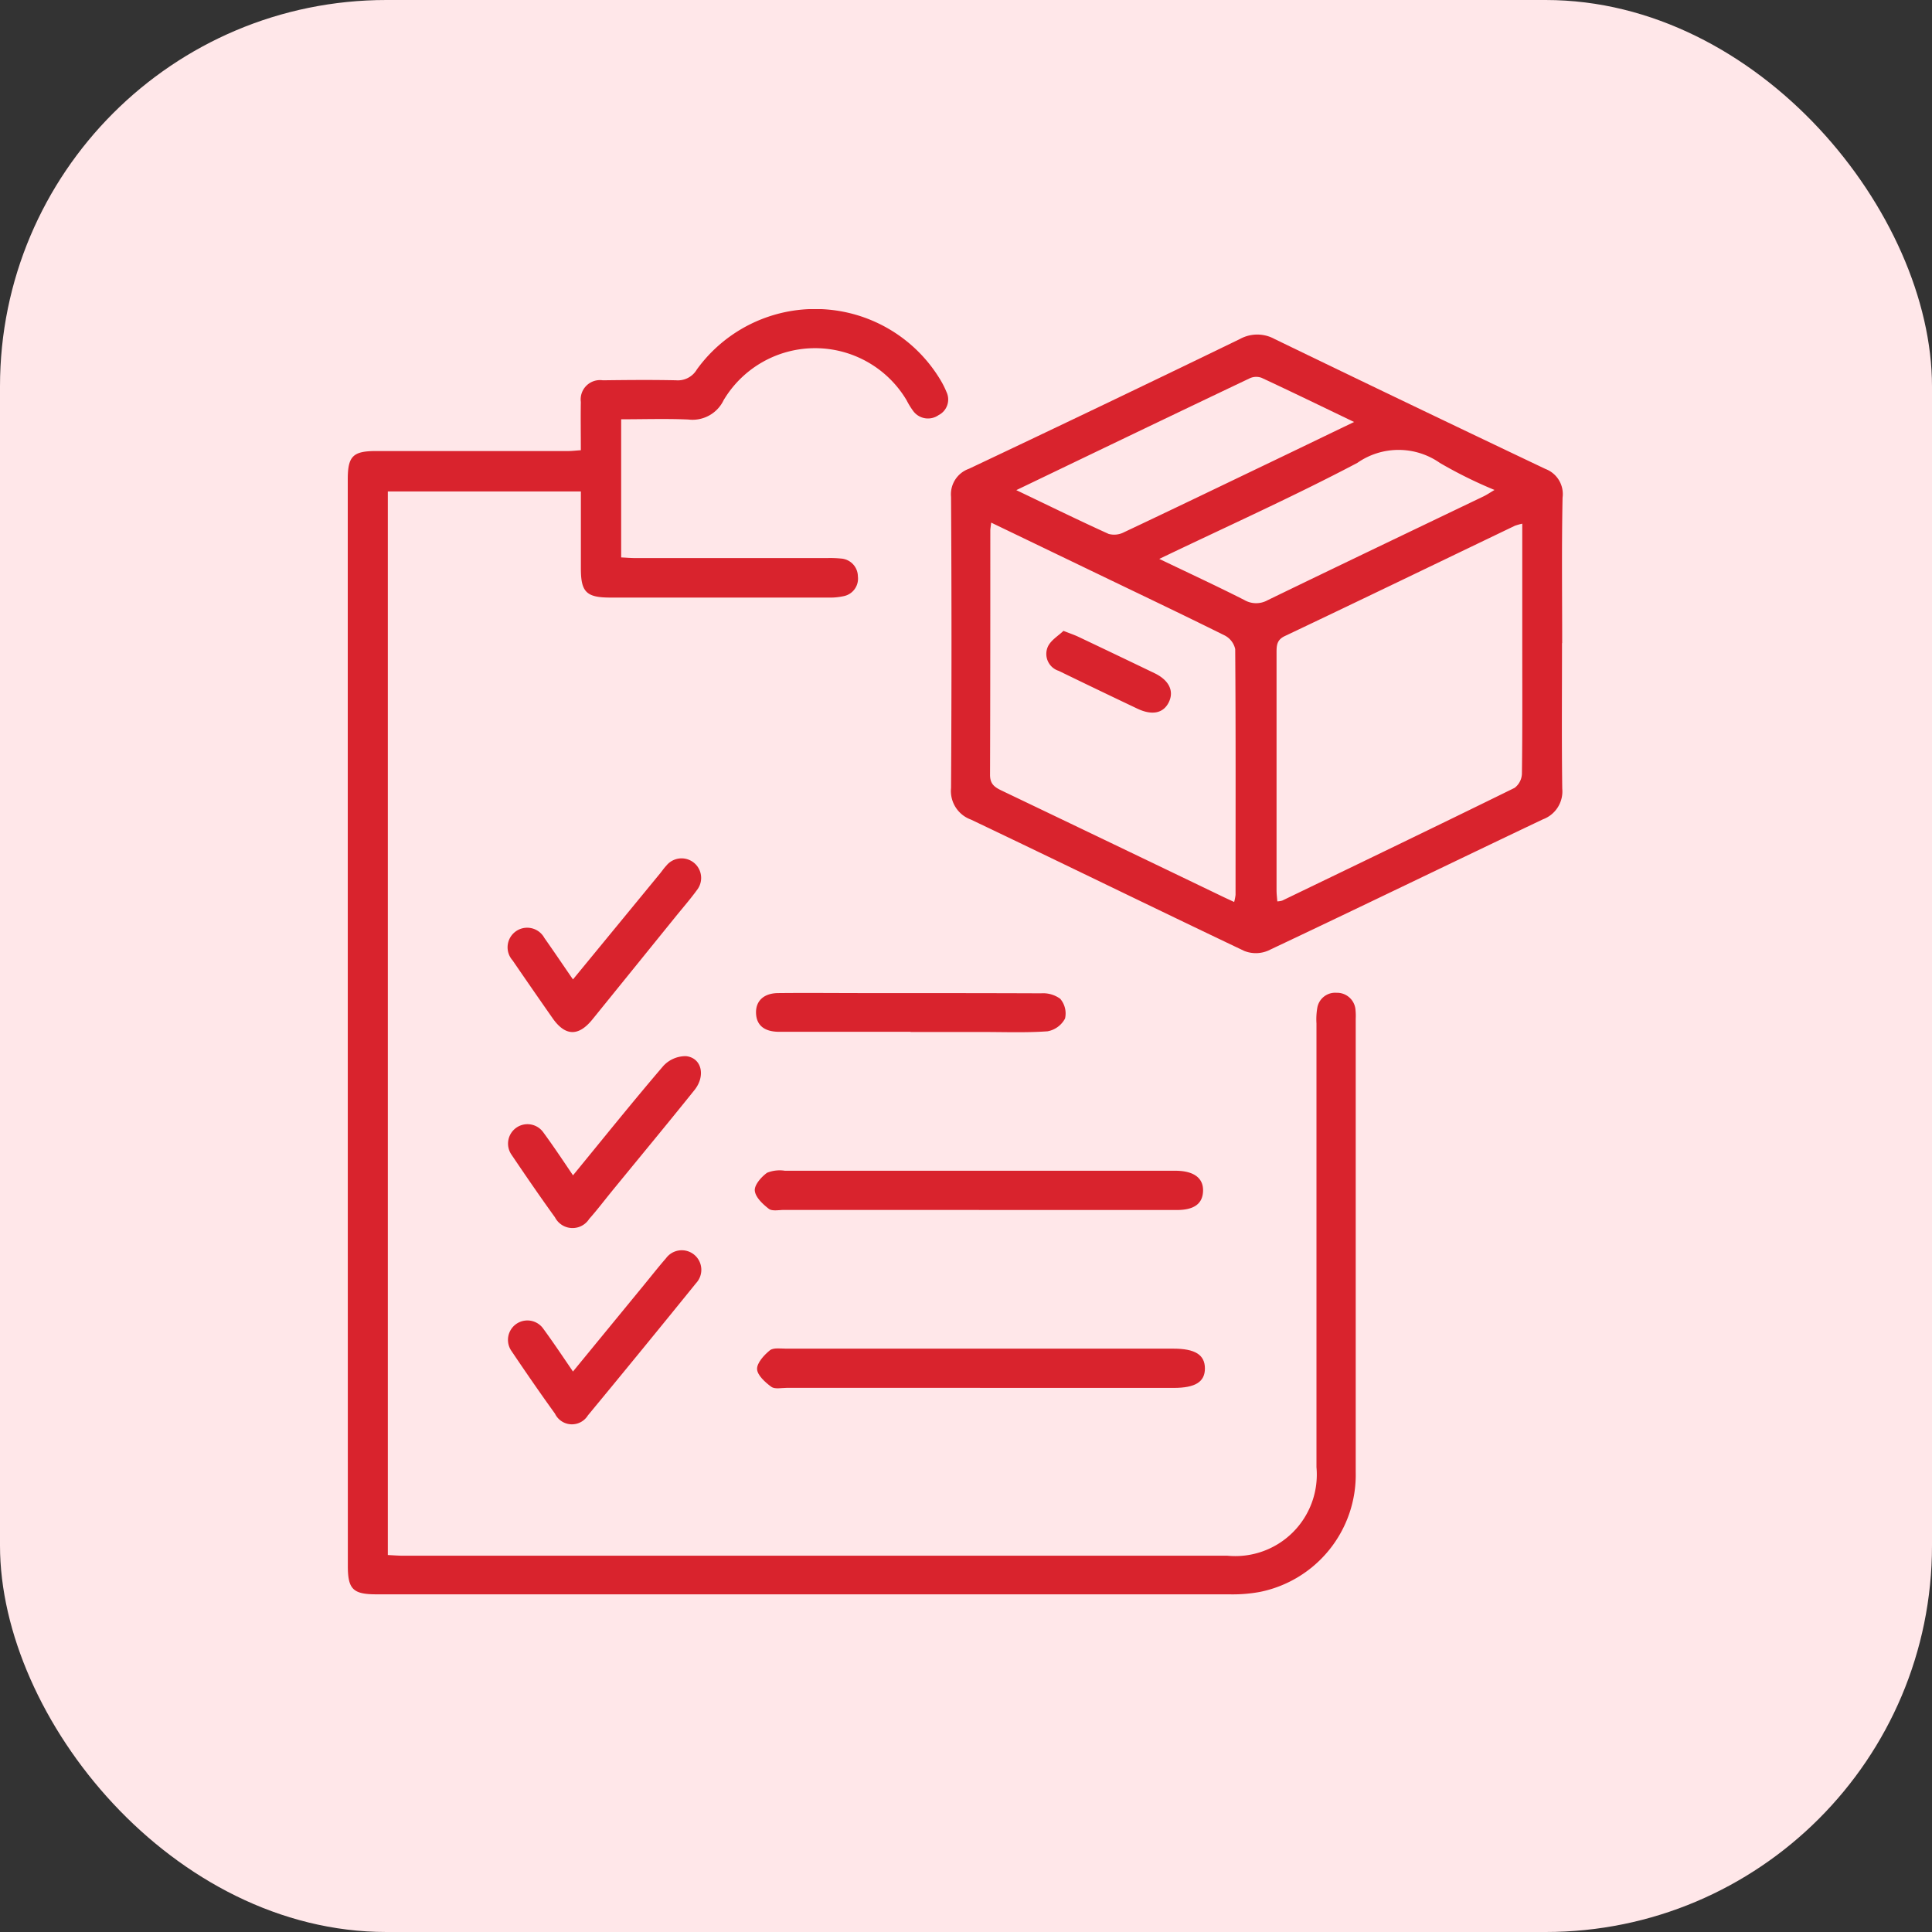
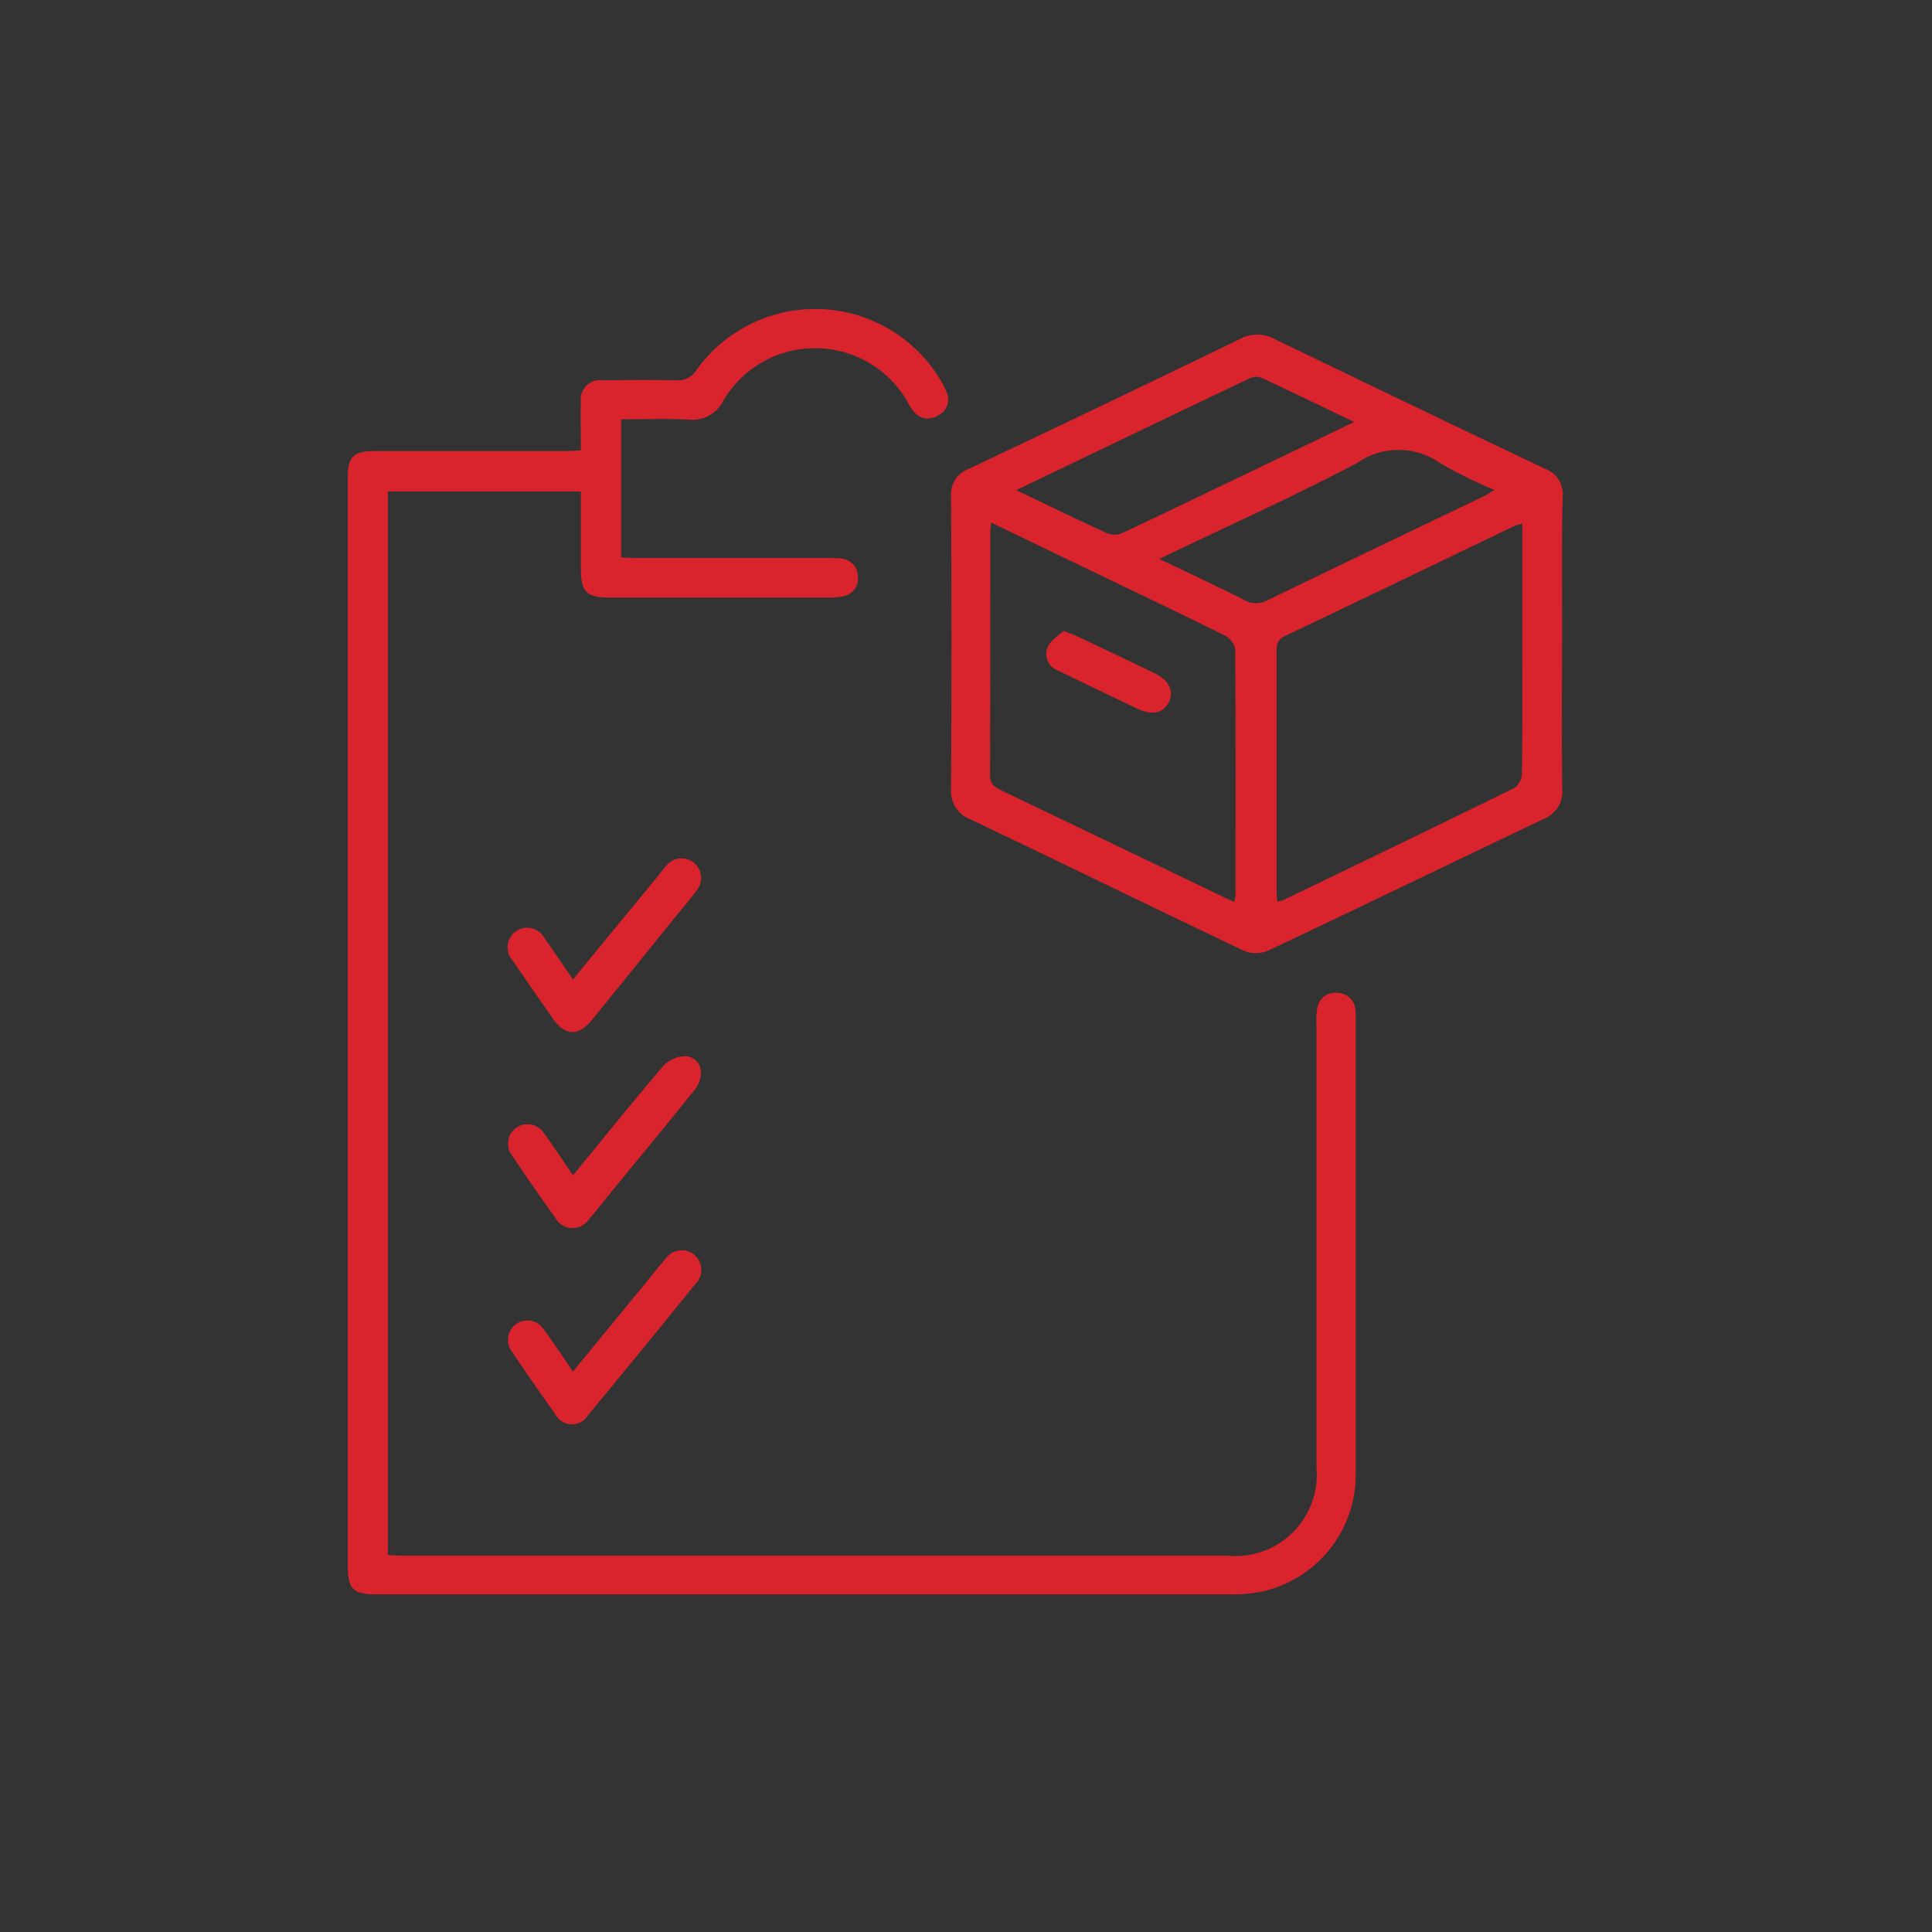
<svg xmlns="http://www.w3.org/2000/svg" width="50" height="50" viewBox="0 0 50 50">
  <rect x="0" y="0" width="50" height="50" fill="#333333" stroke="none" />
  <defs>
    <clipPath id="clip-path">
      <rect id="Rectangle_45076" data-name="Rectangle 45076" width="31.442" height="33.262" fill="#d9232d" />
    </clipPath>
  </defs>
  <g id="Group_89959" data-name="Group 89959" transform="translate(-263 -3811)">
    <g id="Group_89932" data-name="Group 89932" transform="translate(0 -2681)">
-       <rect id="Rectangle_44229" data-name="Rectangle 44229" width="50" height="50" rx="10" transform="translate(263 6492)" fill="#ffe7e9" />
-     </g>
+       </g>
    <g id="Group_89958" data-name="Group 89958" transform="translate(272 3819)">
      <g id="Group_89957" data-name="Group 89957" clip-path="url(#clip-path)">
        <path id="Path_258400" data-name="Path 258400" d="M6.032,3.651c0-.446-.007-.848,0-1.249A.5.5,0,0,1,6.6,1.842c.634-.008,1.269-.014,1.9,0a.569.569,0,0,0,.535-.281,3.779,3.779,0,0,1,6.276.227,2.324,2.324,0,0,1,.184.356.453.453,0,0,1-.206.6.475.475,0,0,1-.656-.108,2,2,0,0,1-.171-.279,2.755,2.755,0,0,0-4.735,0,.892.892,0,0,1-.914.5c-.57-.025-1.142-.006-1.737-.006V6.426c.124.006.252.017.38.017H12.4a2.859,2.859,0,0,1,.365.012.467.467,0,0,1,.437.462.462.462,0,0,1-.375.513,1.645,1.645,0,0,1-.4.035q-2.817,0-5.634,0c-.616,0-.759-.142-.76-.746,0-.657,0-1.313,0-2H1.037V32.244c.145.007.275.018.405.018q10.664,0,21.328,0a2.109,2.109,0,0,0,2.3-2.292q0-5.742,0-11.485a1.744,1.744,0,0,1,.021-.4.47.47,0,0,1,.5-.392.479.479,0,0,1,.49.451,1.543,1.543,0,0,1,.005.219q0,5.871,0,11.741A3.092,3.092,0,0,1,23.6,33.2a3.909,3.909,0,0,1-.8.061q-11.03,0-22.06,0c-.6,0-.738-.132-.738-.728Q0,18.47,0,4.407c0-.6.134-.734.729-.734H5.705c.094,0,.189-.012.327-.021" transform="translate(0 0)" fill="#d9232d" />
        <path id="Path_258401" data-name="Path 258401" d="M175.6,14.722c0,1.255-.011,2.511.006,3.766a.77.77,0,0,1-.5.794c-2.374,1.129-4.739,2.278-7.116,3.4a.81.81,0,0,1-.614.006c-2.363-1.124-4.713-2.275-7.075-3.4a.786.786,0,0,1-.513-.817q.023-3.766,0-7.533a.7.7,0,0,1,.463-.728q3.516-1.662,7.014-3.359a.931.931,0,0,1,.895,0q3.5,1.695,7.012,3.364a.694.694,0,0,1,.442.742c-.025,1.255-.01,2.511-.01,3.766h0m-1.031-3.092a1.444,1.444,0,0,0-.194.054c-1.982.952-3.962,1.909-5.948,2.852-.218.1-.219.252-.219.44q0,3.072,0,6.144c0,.092.012.184.02.285a.546.546,0,0,0,.128-.021c2.006-.968,4.013-1.934,6.013-2.917a.481.481,0,0,0,.189-.367c.015-1.1.009-2.194.009-3.291V11.63M160.827,11.6c-.013.116-.023.163-.023.211,0,2.107,0,4.215-.007,6.322,0,.233.116.315.29.4q2.847,1.362,5.692,2.731c.105.051.212.1.336.157a1.221,1.221,0,0,0,.036-.185c0-2.12.007-4.239-.009-6.359a.523.523,0,0,0-.273-.354c-1.109-.551-2.229-1.083-3.345-1.621l-2.7-1.3m.649-.841c.838.4,1.611.78,2.394,1.135a.549.549,0,0,0,.4-.045c1.254-.591,2.5-1.193,3.752-1.793.718-.344,1.434-.691,2.2-1.059-.834-.4-1.61-.778-2.392-1.142a.4.4,0,0,0-.3.007c-2,.951-3.991,1.909-6.053,2.9m3.7,1.777c.79.379,1.5.708,2.2,1.063a.609.609,0,0,0,.609.006c1.856-.9,3.719-1.79,5.58-2.683.09-.043.173-.1.29-.169a11.544,11.544,0,0,1-1.415-.7,1.863,1.863,0,0,0-2.136,0c-1.654.872-3.364,1.639-5.132,2.488" transform="translate(-144.175 -6.078)" fill="#d9232d" />
-         <path id="Path_258402" data-name="Path 258402" d="M113.613,229.158q-2.524,0-5.048,0c-.134,0-.306.038-.393-.029-.157-.121-.348-.3-.363-.471-.013-.148.169-.355.318-.462a.873.873,0,0,1,.462-.052q5.011,0,10.022,0h.11c.455.008.7.192.689.525s-.236.49-.677.491q-2.56,0-5.121,0" transform="translate(-97.275 -205.845)" fill="#d9232d" />
-         <path id="Path_258403" data-name="Path 258403" d="M114.169,276.3h-5.009c-.134,0-.3.039-.393-.027-.158-.117-.361-.3-.368-.458s.179-.363.33-.486c.093-.075.281-.044.426-.044q5.009,0,10.019,0c.561,0,.813.159.815.509s-.246.507-.81.507h-5.009" transform="translate(-97.806 -248.382)" fill="#d9232d" />
-         <path id="Path_258404" data-name="Path 258404" d="M112.121,182.087c-1.133,0-2.267,0-3.4,0-.39,0-.591-.173-.6-.486s.2-.512.571-.516c.756-.008,1.511,0,2.267,0,1.511,0,3.023,0,4.534.006a.757.757,0,0,1,.5.141.584.584,0,0,1,.125.511.642.642,0,0,1-.452.331c-.57.041-1.145.017-1.717.018h-1.828" transform="translate(-97.555 -163.384)" fill="#d9232d" />
        <path id="Path_258405" data-name="Path 258405" d="M44.027,148.519l2.254-2.743c.054-.066.1-.136.161-.2a.506.506,0,1,1,.792.632c-.172.236-.364.456-.548.683q-1.079,1.334-2.159,2.667c-.359.441-.7.429-1.025-.033q-.523-.748-1.038-1.5a.507.507,0,1,1,.823-.581c.238.337.468.679.74,1.074" transform="translate(-38.199 -131.171)" fill="#d9232d" />
        <path id="Path_258406" data-name="Path 258406" d="M44.013,200.919c.807-.984,1.56-1.923,2.343-2.837a.786.786,0,0,1,.582-.25c.408.042.517.51.219.88-.7.872-1.415,1.735-2.123,2.6-.2.245-.393.5-.6.733a.511.511,0,0,1-.885-.041c-.384-.532-.756-1.074-1.123-1.618a.5.5,0,1,1,.822-.58c.257.35.5.715.768,1.112" transform="translate(-38.186 -178.499)" fill="#d9232d" />
        <path id="Path_258407" data-name="Path 258407" d="M44.009,252.338l1.828-2.228c.193-.235.381-.475.581-.705a.506.506,0,1,1,.777.646q-1.391,1.719-2.8,3.423a.486.486,0,0,1-.853-.046c-.385-.533-.758-1.075-1.125-1.62a.5.5,0,1,1,.824-.576c.257.351.5.715.768,1.108" transform="translate(-38.18 -224.844)" fill="#d9232d" />
        <path id="Path_258408" data-name="Path 258408" d="M185.409,85.217c.186.073.289.107.387.154q.987.468,1.971.942c.374.181.508.46.369.748s-.432.351-.815.169q-1.02-.484-2.035-.978a.46.46,0,0,1-.282-.625c.078-.171.277-.286.405-.411" transform="translate(-166.886 -76.89)" fill="#d9232d" />
      </g>
    </g>
  </g>
</svg>